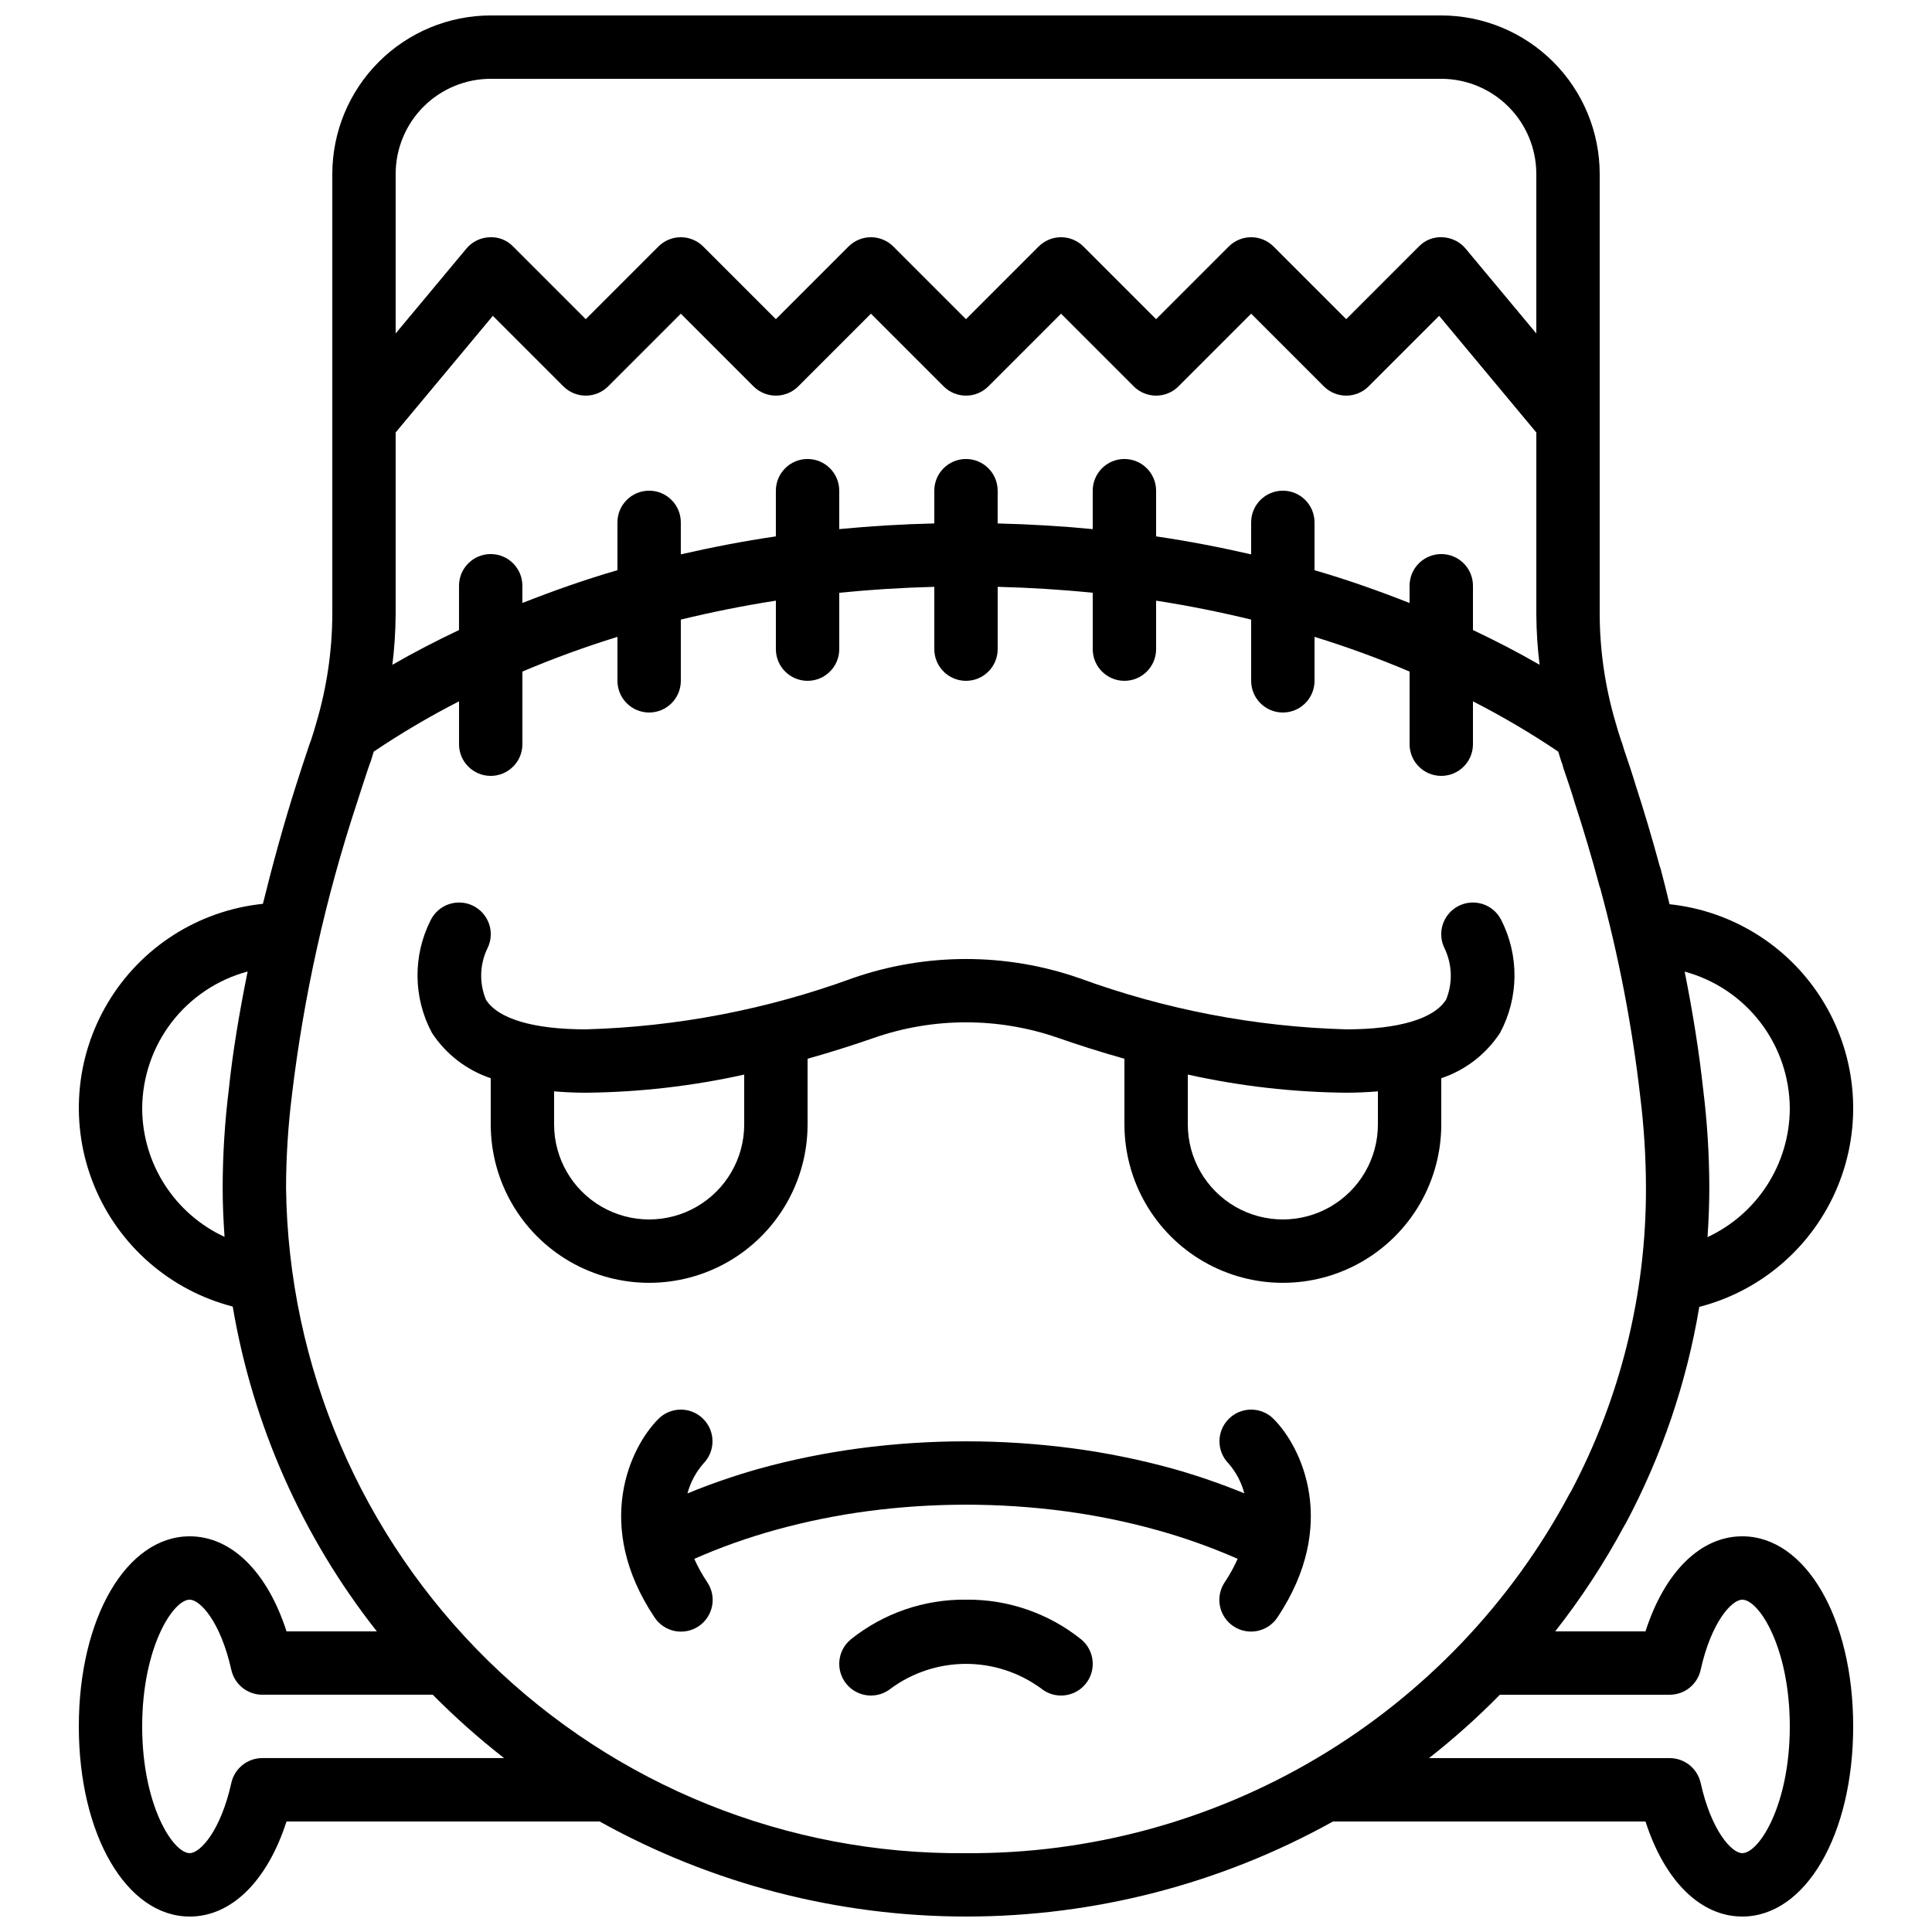
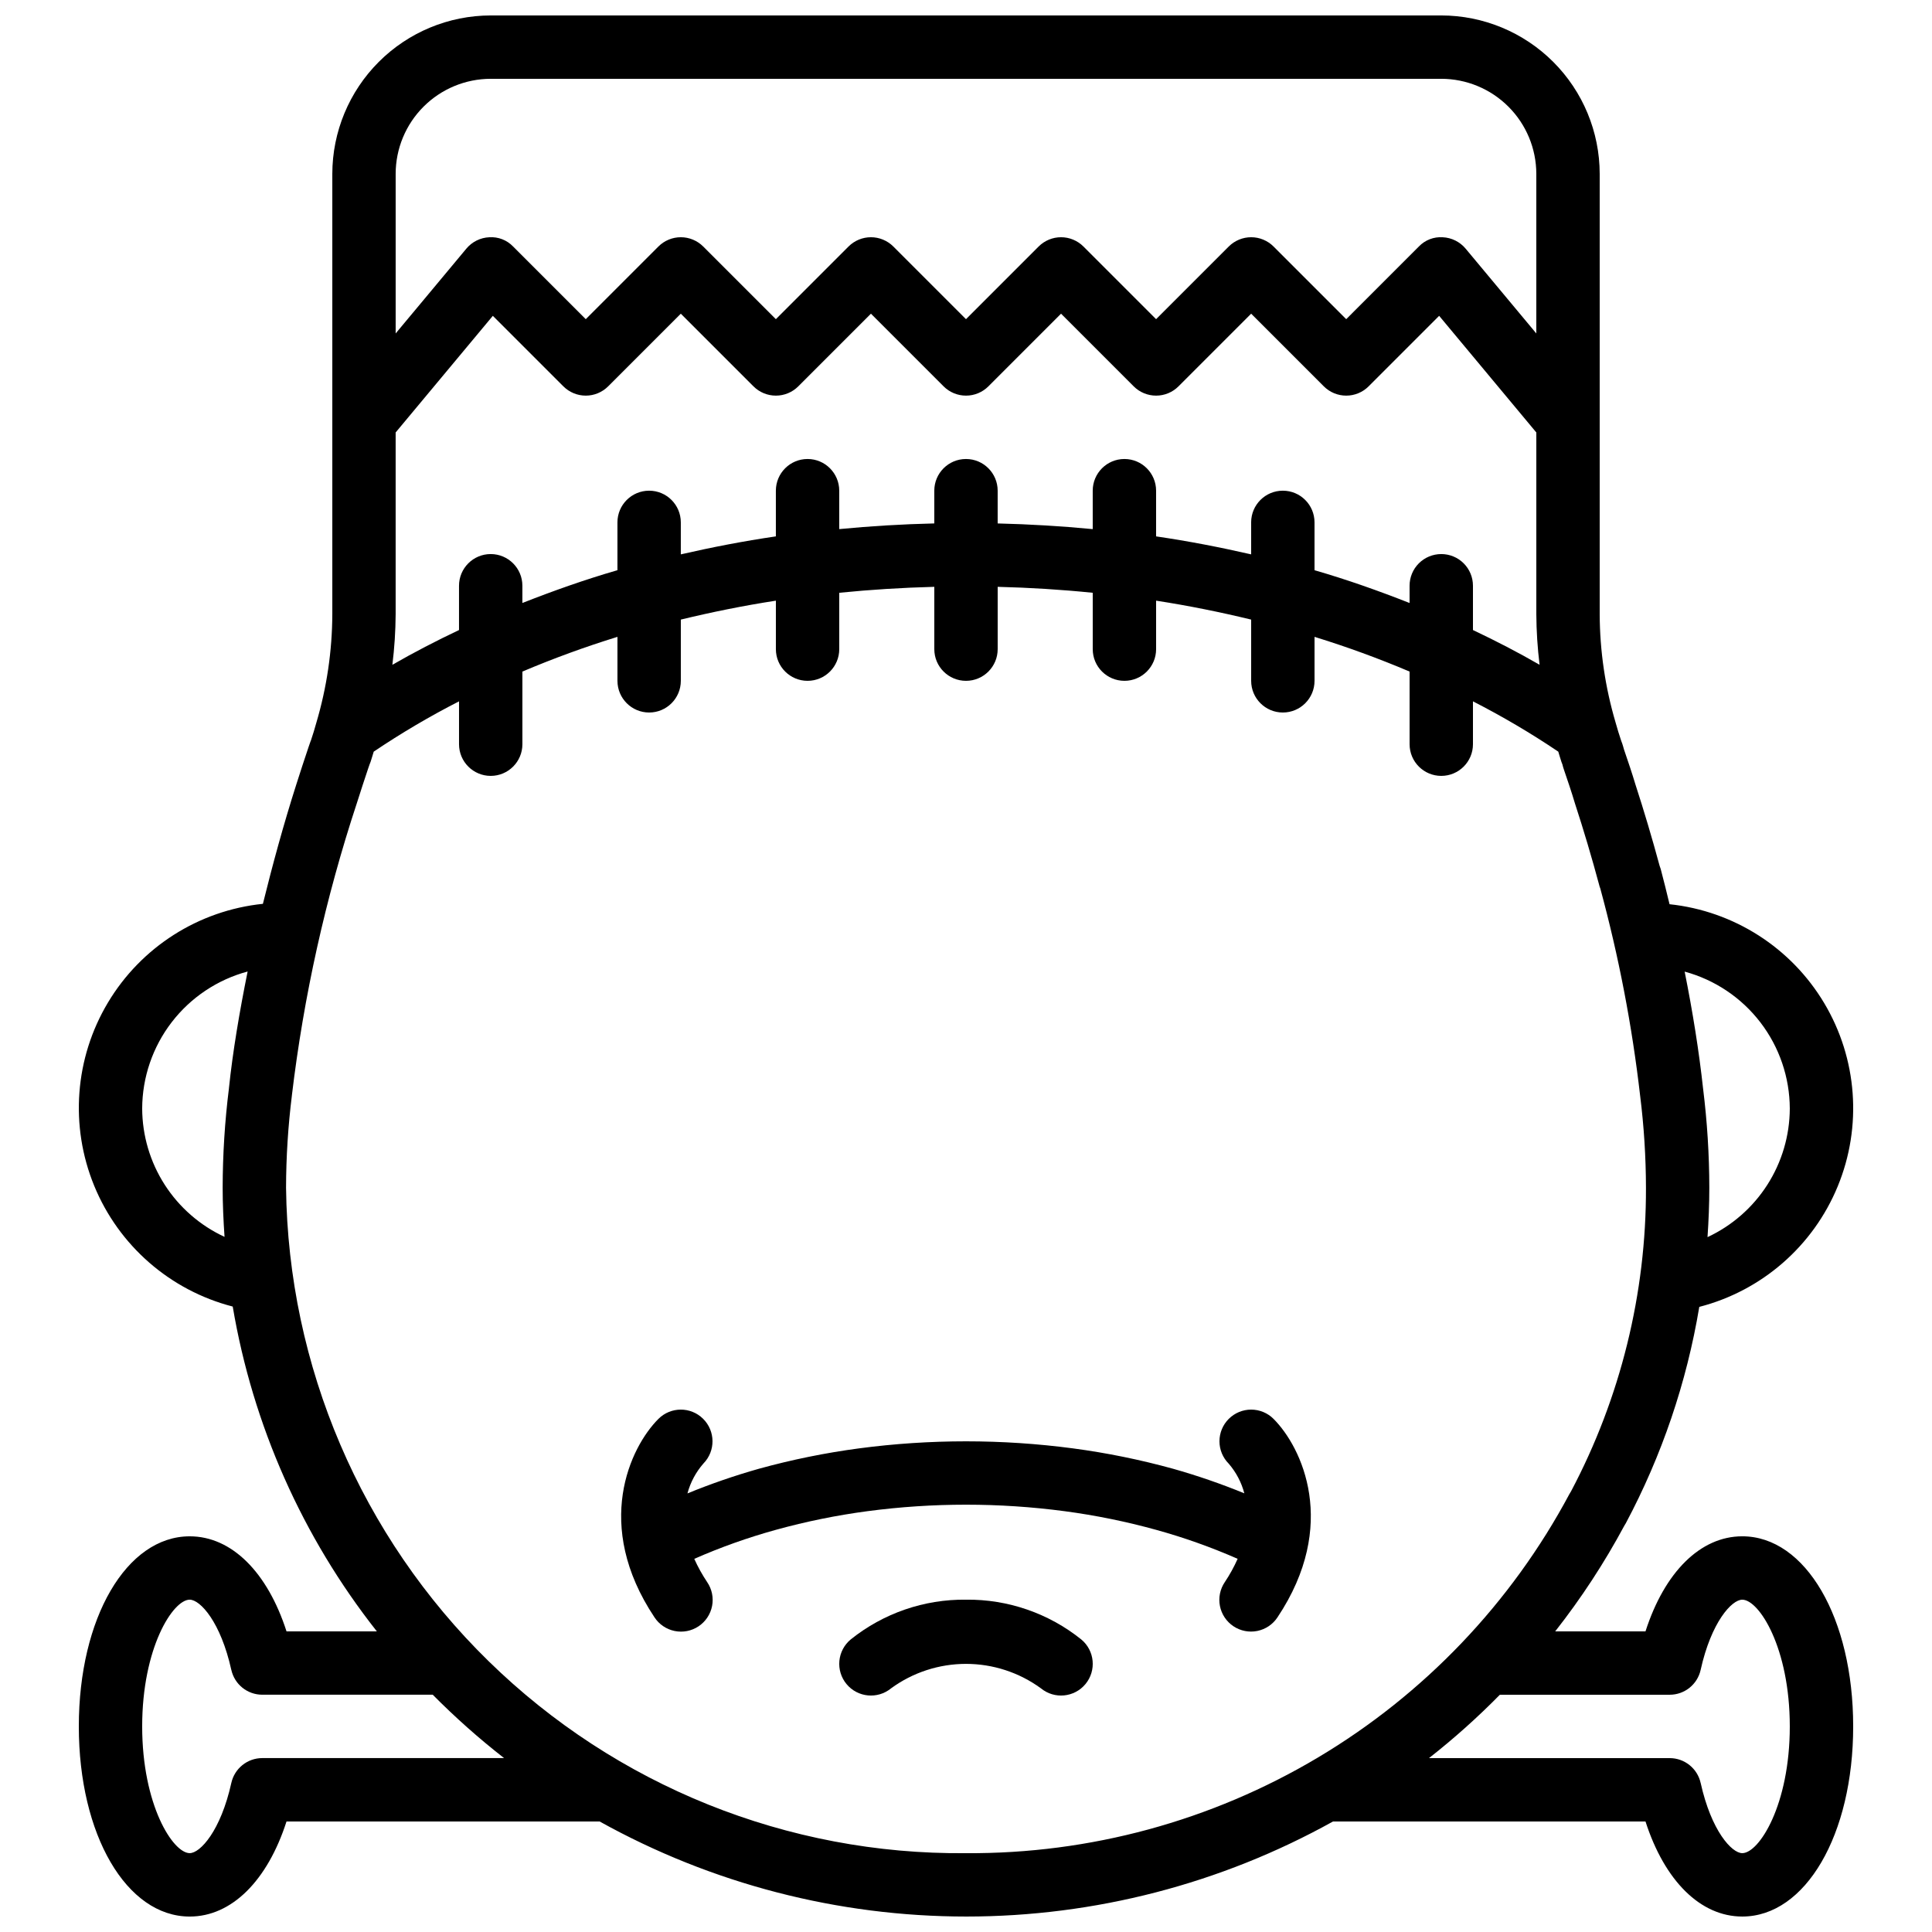
<svg xmlns="http://www.w3.org/2000/svg" width="800px" height="800px" version="1.1" viewBox="144 144 512 512">
  <defs>
    <clipPath id="a">
      <path d="m164 148.09h472v503.81h-472z" />
    </clipPath>
  </defs>
-   <path d="m274.05 441.98c0 14.996 8 28.859 20.992 36.359 12.988 7.496 28.992 7.496 41.984 0 12.988-7.5 20.992-21.363 20.992-36.359v-17.398c6.398-1.809 12.32-3.695 17.473-5.496 15.871-5.543 33.148-5.543 49.02 0 5.152 1.801 11.074 3.688 17.473 5.496l0.004 17.398c0 14.996 8 28.859 20.992 36.359 12.988 7.496 28.992 7.496 41.98 0 12.992-7.5 20.992-21.363 20.992-36.359v-12.238c6.402-2.144 11.895-6.383 15.59-12.035 4.973-9.309 5.09-20.453 0.32-29.863-0.992-2-2.738-3.523-4.856-4.234-2.117-0.707-4.426-0.543-6.422 0.453-2 1-3.516 2.75-4.219 4.867-0.699 2.121-0.531 4.43 0.473 6.422 2.031 4.25 2.18 9.16 0.41 13.523-3.148 5.102-12.555 7.914-26.484 7.914-24.148-0.676-48.027-5.258-70.711-13.562-19.461-6.773-40.641-6.773-60.105 0-22.684 8.305-46.562 12.887-70.707 13.562-13.875 0-23.273-2.789-26.453-7.856-1.816-4.375-1.68-9.316 0.375-13.582 1.004-1.992 1.176-4.301 0.473-6.422-0.703-2.117-2.219-3.867-4.215-4.867-1.996-0.996-4.309-1.16-6.426-0.453-2.117 0.711-3.863 2.234-4.856 4.234-4.769 9.41-4.652 20.555 0.32 29.863 3.695 5.652 9.188 9.891 15.59 12.035zm235.11-8.758v8.758c0 8.996-4.801 17.312-12.594 21.812s-17.398 4.5-25.191 0c-7.793-4.5-12.594-12.816-12.594-21.812v-13.207c13.789 3.062 27.859 4.676 41.984 4.809 2.953 0 5.723-0.145 8.395-0.363zm-167.94-4.445 0.004 13.203c0 8.996-4.805 17.312-12.598 21.812s-17.395 4.5-25.191 0c-7.793-4.5-12.594-12.816-12.594-21.812v-8.762c2.672 0.219 5.441 0.363 8.398 0.363 14.121-0.133 28.195-1.746 41.984-4.809z" />
  <g clip-path="url(#a)">
    <path d="m194.28 551.14c-16.754 0-29.391 21.656-29.391 50.383 0 28.727 12.637 50.383 29.391 50.383 11.102 0 20.59-9.488 25.648-25.191l82.98-0.004c29.723 16.523 63.172 25.191 97.18 25.191 34.004 0 67.453-8.668 97.176-25.191h82.809c5.059 15.703 14.547 25.191 25.648 25.191 16.754 0 29.391-21.656 29.391-50.383 0-28.727-12.637-50.383-29.391-50.383-11.102 0-20.59 9.488-25.648 25.191l-23.93 0.004c6.902-8.789 13.031-18.16 18.32-28.004 0.141-0.203 0.262-0.418 0.387-0.641 9.555-17.934 16.133-37.305 19.477-57.348 16.582-4.277 30.18-16.121 36.695-31.961 6.519-15.836 5.191-33.82-3.582-48.531-8.773-14.707-23.965-24.422-40.996-26.219-0.762-3.102-1.492-6.188-2.336-9.324v0.004c-0.082-0.297-0.184-0.586-0.297-0.871-1.969-7.281-4.141-14.578-6.394-21.508-0.887-2.969-1.91-5.996-3.059-9.355-0.133-0.531-0.305-1.082-0.523-1.746h-0.016c-0.066-0.203-0.141-0.41-0.215-0.605-0.5-1.508-1-3.074-1.469-4.789v-0.004c-2.746-9.297-4.16-18.938-4.199-28.633v-116.72c-0.012-11.133-4.441-21.801-12.309-29.672-7.871-7.871-18.543-12.301-29.676-12.312h-251.9c-11.133 0.012-21.805 4.441-29.672 12.312-7.871 7.871-12.301 18.539-12.312 29.672v116.72c-0.043 9.75-1.473 19.445-4.25 28.789-0.418 1.566-0.918 3.133-1.418 4.633l-0.066 0.172-0.008-0.008-0.539 1.543c-1.105 3.312-2.215 6.633-3.223 9.84-3.449 10.793-6.32 21.371-8.891 31.754v0.004c-17.047 1.762-32.27 11.457-41.066 26.168-8.801 14.707-10.148 32.703-3.641 48.559 6.508 15.855 20.109 27.715 36.707 32 5.32 31.441 18.453 61.039 38.195 86.082h-23.938c-5.059-15.703-14.547-25.191-25.648-25.191zm392.21 41.984c3.938 0 7.348-2.738 8.199-6.586 2.812-12.691 8.242-18.605 11.031-18.605 4.445 0 12.594 12.75 12.594 33.586 0 20.836-8.152 33.586-12.594 33.586-2.789 0-8.215-5.914-11.027-18.605l-0.004 0.004c-0.852-3.844-4.262-6.582-8.199-6.586h-63.793c6.617-5.188 12.891-10.797 18.781-16.793zm31.824-155.34c-0.027 7.16-2.094 14.168-5.953 20.199s-9.359 10.844-15.852 13.867c0.293-4.332 0.477-8.688 0.477-13.074-0.012-8.781-0.562-17.551-1.648-26.266-1.09-9.992-2.758-20.379-4.887-31.023 7.981 2.16 15.027 6.883 20.062 13.441 5.031 6.559 7.773 14.586 7.801 22.855zm-92.367-146.95c-2.227 0-4.363 0.883-5.938 2.457s-2.457 3.711-2.457 5.941v4.57c-8.172-3.211-16.523-6.184-25.191-8.688v-12.68c0-4.637-3.758-8.395-8.398-8.395-4.637 0-8.395 3.758-8.395 8.395v8.48c-8.246-1.887-16.629-3.512-25.191-4.766v-12.109c0-4.637-3.758-8.398-8.395-8.398-4.641 0-8.398 3.762-8.398 8.398v10.184c-8.301-0.797-16.699-1.297-25.191-1.504v-8.68c0-4.637-3.758-8.398-8.395-8.398-4.641 0-8.398 3.762-8.398 8.398v8.676c-8.496 0.199-16.895 0.703-25.191 1.504v-10.18c0-4.637-3.758-8.398-8.395-8.398-4.641 0-8.398 3.762-8.398 8.398v12.109c-8.562 1.254-16.945 2.879-25.191 4.766v-8.48c0-4.637-3.758-8.395-8.395-8.395s-8.398 3.758-8.398 8.395v12.676c-8.668 2.504-17.016 5.477-25.191 8.688v-4.566c0-4.641-3.758-8.398-8.395-8.398s-8.398 3.758-8.398 8.398v11.738c-6.062 2.875-11.973 5.926-17.66 9.211v-0.004c0.551-4.441 0.84-8.91 0.867-13.387v-48.18l25.758-30.91 18.688 18.688c1.574 1.574 3.711 2.461 5.938 2.461 2.227 0 4.359-0.887 5.934-2.461l19.254-19.254 19.254 19.254c1.574 1.578 3.711 2.461 5.938 2.461 2.227 0 4.363-0.883 5.938-2.461l19.254-19.254 19.254 19.254c1.574 1.578 3.711 2.461 5.938 2.461s4.359-0.883 5.938-2.461l19.25-19.254 19.254 19.254c1.574 1.578 3.711 2.461 5.938 2.461 2.227 0 4.363-0.883 5.938-2.461l19.254-19.254 19.254 19.254c1.574 1.578 3.711 2.461 5.938 2.461 2.227 0 4.363-0.883 5.938-2.461l18.688-18.688 25.754 30.91v48.18c0.027 4.477 0.316 8.945 0.863 13.383-5.688-3.285-11.598-6.332-17.656-9.207v-11.734c0-2.231-0.883-4.367-2.457-5.941s-3.711-2.457-5.941-2.457zm-251.9-125.95h251.9c6.68 0.008 13.082 2.664 17.805 7.387 4.723 4.723 7.379 11.125 7.387 17.805v42.293l-18.738-22.48c-1.512-1.812-3.715-2.906-6.074-3.012-2.363-0.156-4.676 0.738-6.316 2.453l-19.25 19.254-19.254-19.254c-1.574-1.574-3.711-2.461-5.938-2.461-2.227 0-4.363 0.887-5.938 2.461l-19.254 19.254-19.254-19.254c-1.574-1.574-3.711-2.461-5.938-2.461s-4.359 0.887-5.938 2.461l-19.25 19.254-19.254-19.254c-1.574-1.574-3.711-2.461-5.938-2.461-2.227 0-4.363 0.887-5.938 2.461l-19.254 19.254-19.254-19.254c-1.574-1.574-3.711-2.461-5.938-2.461-2.227 0-4.363 0.887-5.938 2.461l-19.25 19.254-19.254-19.254c-1.641-1.711-3.953-2.609-6.316-2.453-2.359 0.105-4.562 1.199-6.074 3.012l-18.738 22.48v-42.293c0.008-6.68 2.664-13.082 7.387-17.805 4.723-4.723 11.125-7.379 17.805-7.387zm-92.367 272.9c0.027-8.281 2.777-16.324 7.828-22.891 5.051-6.562 12.121-11.285 20.117-13.434-2.176 10.789-3.945 21.25-4.953 30.926l0.004 0.004c-1.098 8.75-1.652 17.562-1.668 26.387 0 4.375 0.203 8.699 0.496 13.004-6.492-3.008-11.992-7.805-15.859-13.824-3.863-6.019-5.934-13.02-5.965-20.172zm39.672-3.492c3.144-26.324 8.91-52.266 17.215-77.441 0.992-3.156 2.066-6.379 3.019-9.25l0.336-0.961h-0.004c0.109-0.238 0.203-0.488 0.289-0.738 0.301-0.898 0.547-1.797 0.836-2.711l-0.004 0.004c7.262-4.894 14.812-9.348 22.609-13.332v11.359c0 4.637 3.762 8.395 8.398 8.395s8.395-3.758 8.395-8.395v-19.25c8.238-3.492 16.645-6.562 25.191-9.199v11.652c0 4.641 3.762 8.398 8.398 8.398s8.395-3.758 8.395-8.398v-16.227c8.223-1.992 16.609-3.691 25.191-5.016v12.848c0 4.637 3.758 8.395 8.398 8.395 4.637 0 8.395-3.758 8.395-8.395v-14.938c8.289-0.832 16.684-1.359 25.191-1.578v16.516c0 4.637 3.758 8.395 8.398 8.395 4.637 0 8.395-3.758 8.395-8.395v-16.516c8.508 0.211 16.906 0.734 25.191 1.578v14.938c0 4.637 3.758 8.395 8.398 8.395 4.637 0 8.395-3.758 8.395-8.395v-12.848c8.582 1.324 16.969 3.023 25.191 5.016v16.227c0 4.641 3.758 8.398 8.395 8.398 4.641 0 8.398-3.758 8.398-8.398v-11.652c8.547 2.637 16.957 5.707 25.191 9.199v19.25c0 4.637 3.758 8.395 8.395 8.395 4.641 0 8.398-3.758 8.398-8.395v-11.359c7.797 3.984 15.348 8.438 22.609 13.328 0.281 0.902 0.543 1.836 0.836 2.711 0.074 0.23 0.164 0.449 0.254 0.664 0.105 0.449 0.27 1 0.387 1.336 1.008 2.969 2.027 5.922 2.945 9.02 2.32 7.109 4.484 14.391 6.43 21.648h-0.004c0.074 0.297 0.172 0.586 0.285 0.871 4.902 18.047 8.438 36.438 10.57 55.012 1.008 8.07 1.52 16.191 1.535 24.324 0.074 28.027-6.738 55.641-19.844 80.418-0.156 0.23-0.297 0.469-0.426 0.711-15.453 28.938-38.516 53.102-66.703 69.879s-60.422 25.535-93.223 25.324c-47.262 0.453-92.773-17.855-126.55-50.914-33.781-33.055-53.07-78.16-53.645-125.42 0.02-8.188 0.539-16.363 1.551-24.484zm56.234 175.62h-64.082c-3.938 0.004-7.348 2.742-8.199 6.586-2.812 12.695-8.242 18.605-11.027 18.605-4.445 0-12.598-12.75-12.598-33.586 0-20.836 8.152-33.586 12.594-33.586 2.789 0 8.215 5.914 11.027 18.605l0.004-0.004c0.852 3.848 4.262 6.586 8.199 6.586h45.176c5.938 5.996 12.25 11.605 18.906 16.793z" />
  </g>
  <path d="m469.63 520.02c-1.574 1.574-2.461 3.707-2.461 5.934 0 2.231 0.887 4.363 2.461 5.938 1.953 2.273 3.367 4.957 4.129 7.856-6.172-2.527-12.484-4.703-18.906-6.519-8.699-2.398-17.555-4.203-26.5-5.394-18.824-2.492-37.891-2.492-56.711 0-8.949 1.191-17.805 2.996-26.504 5.394-6.438 1.82-12.766 4.004-18.957 6.539 0.789-2.938 2.242-5.652 4.246-7.938 3.227-3.305 3.184-8.594-0.102-11.84-3.281-3.25-8.57-3.234-11.836 0.031-7.496 7.496-17.352 28.125-1.051 52.578 1.227 1.875 3.148 3.18 5.344 3.629 2.195 0.449 4.477 0.004 6.34-1.238s3.156-3.18 3.586-5.379c0.43-2.195-0.039-4.477-1.297-6.328-1.312-1.957-2.457-4.023-3.422-6.172 7.019-3.086 14.25-5.656 21.641-7.695 7.957-2.195 16.059-3.848 24.238-4.934 17.344-2.297 34.91-2.297 52.254 0 8.184 1.086 16.281 2.738 24.238 4.934 7.383 2.035 14.609 4.606 21.625 7.688-0.957 2.152-2.094 4.223-3.406 6.18-1.254 1.852-1.715 4.129-1.285 6.324 0.434 2.195 1.723 4.129 3.582 5.367 1.863 1.242 4.141 1.688 6.332 1.242 2.195-0.445 4.117-1.75 5.344-3.617 16.301-24.453 6.445-45.082-1.051-52.578h0.004c-1.574-1.578-3.711-2.461-5.938-2.461-2.227 0-4.363 0.883-5.938 2.461z" />
  <path d="m400 567.93c-11.094-0.129-21.887 3.594-30.539 10.531-1.719 1.418-2.801 3.461-3.016 5.676-0.211 2.219 0.465 4.43 1.883 6.148 2.953 3.578 8.25 4.082 11.828 1.133 5.762-4.207 12.711-6.473 19.844-6.473s14.082 2.266 19.844 6.473c3.578 2.949 8.871 2.445 11.824-1.133 2.953-3.578 2.445-8.871-1.133-11.824-8.652-6.938-19.445-10.66-30.535-10.531z" />
</svg>